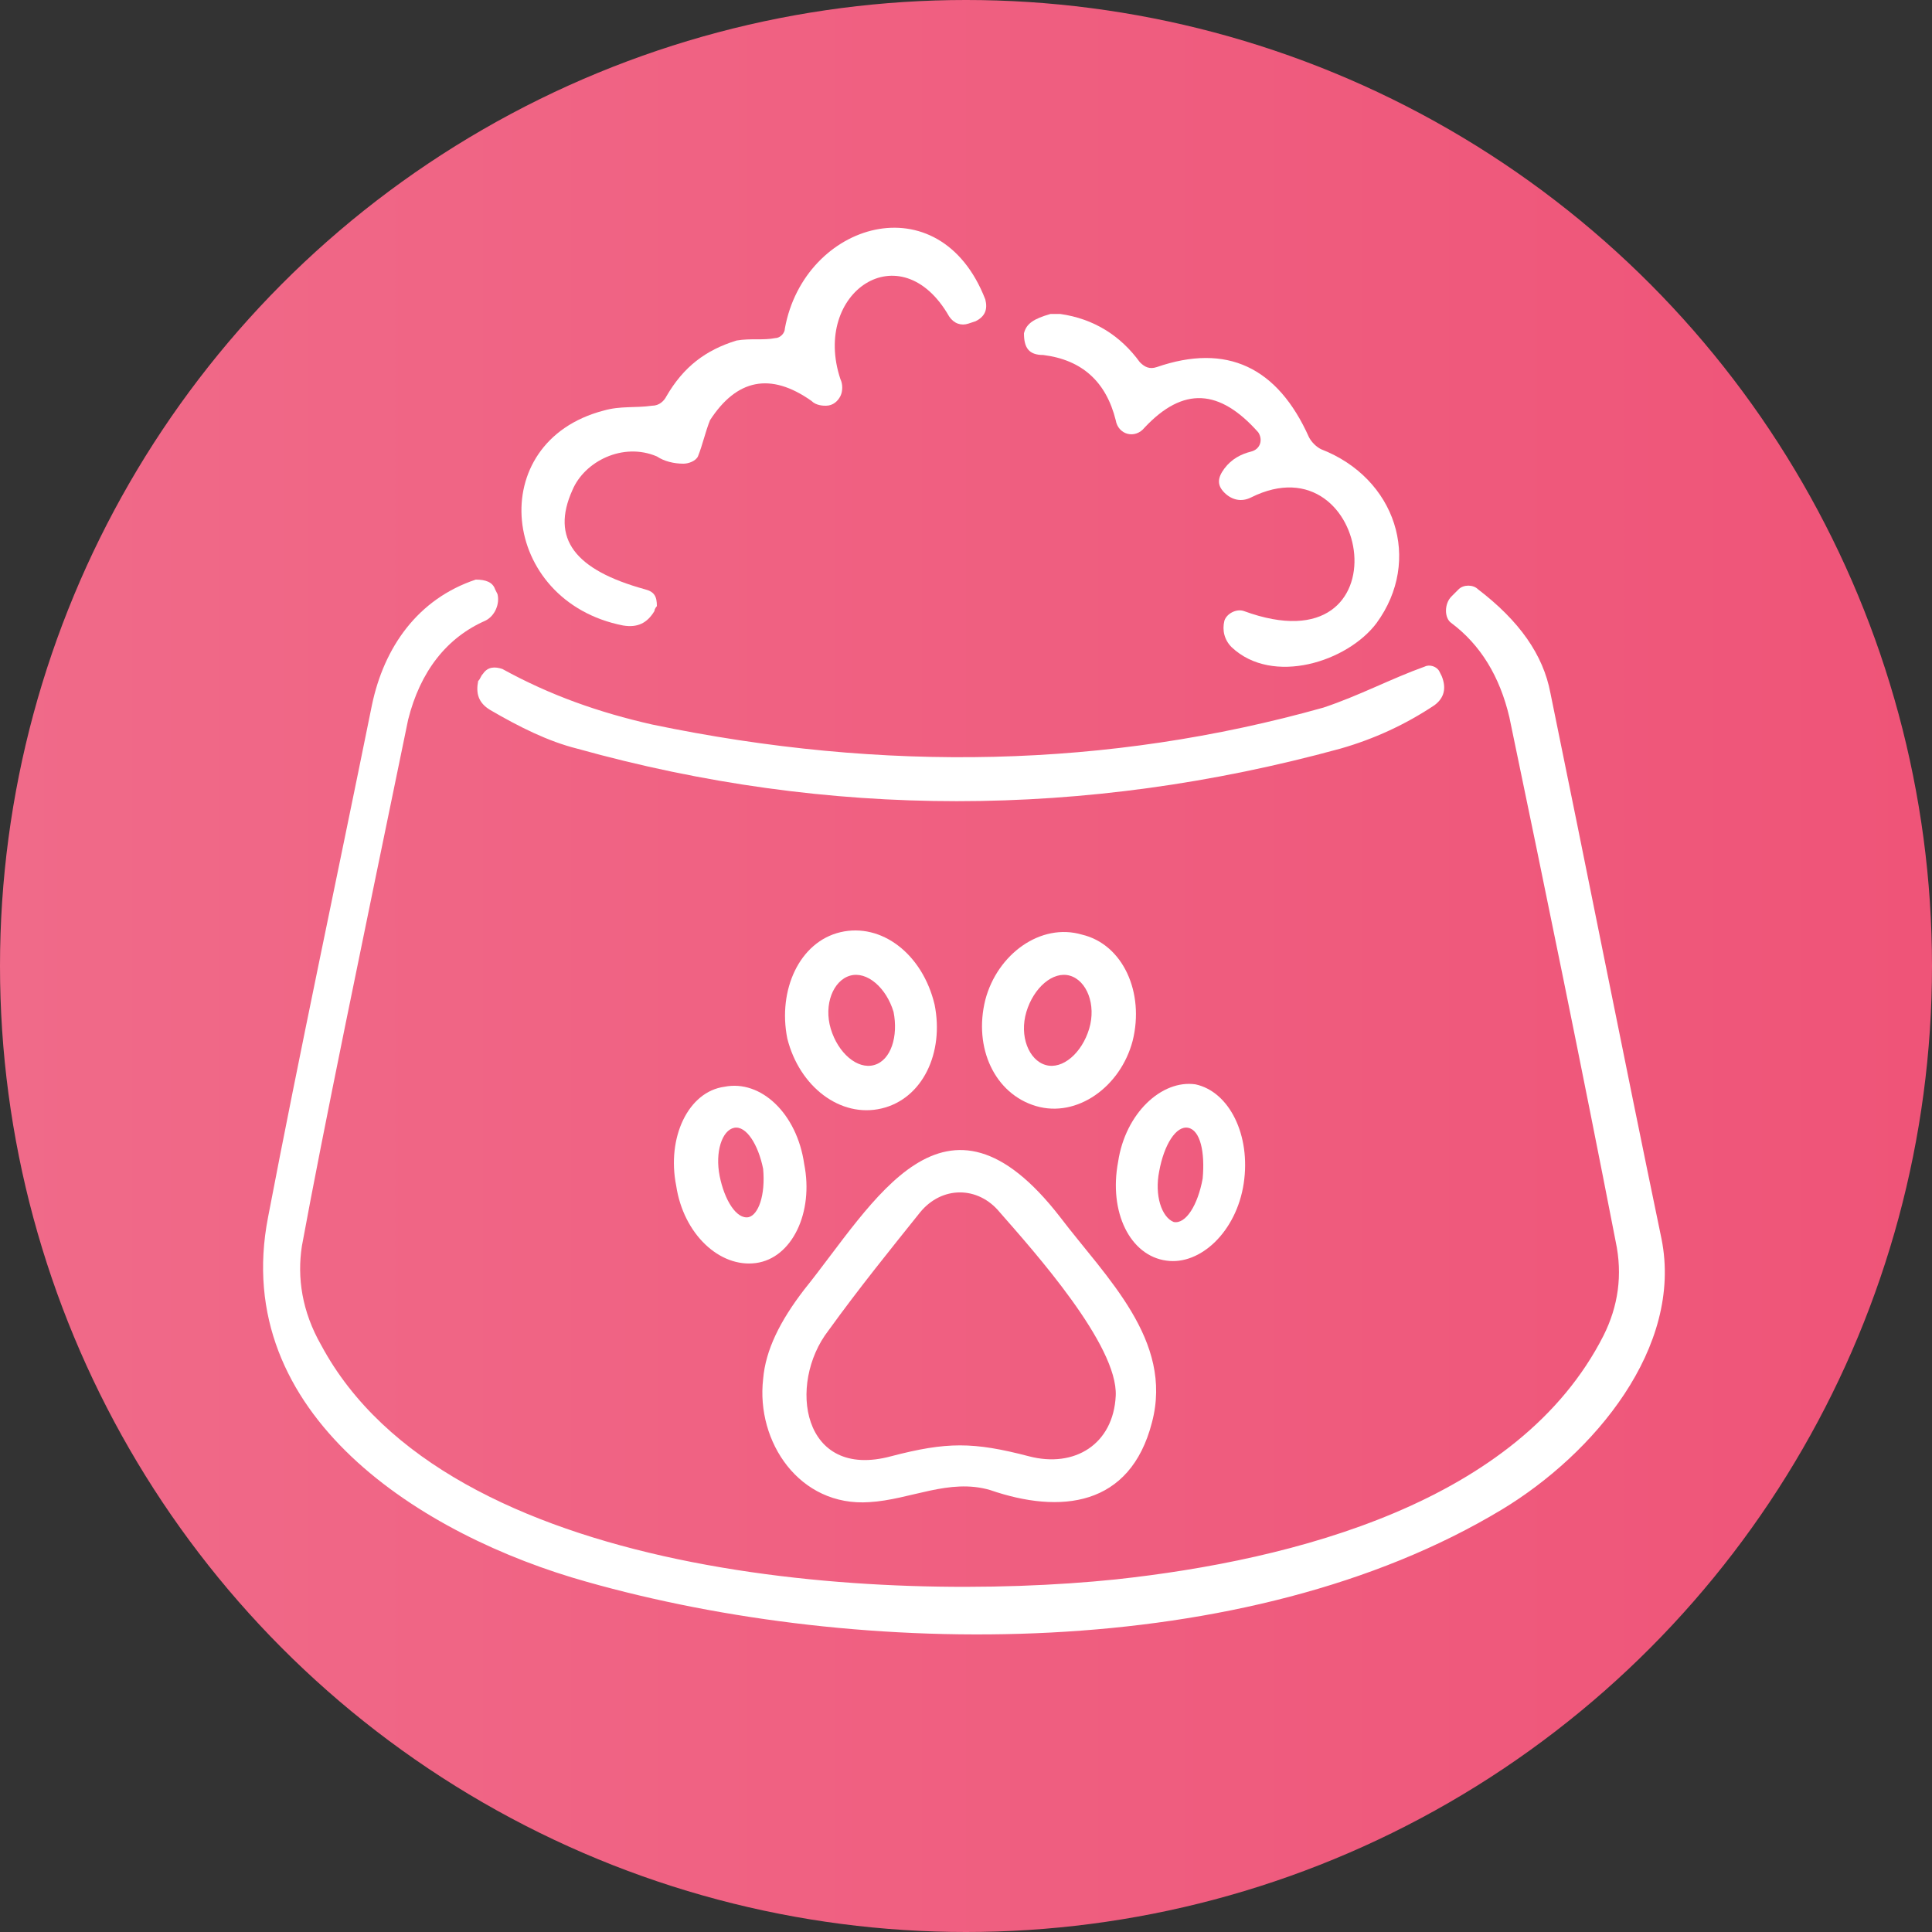
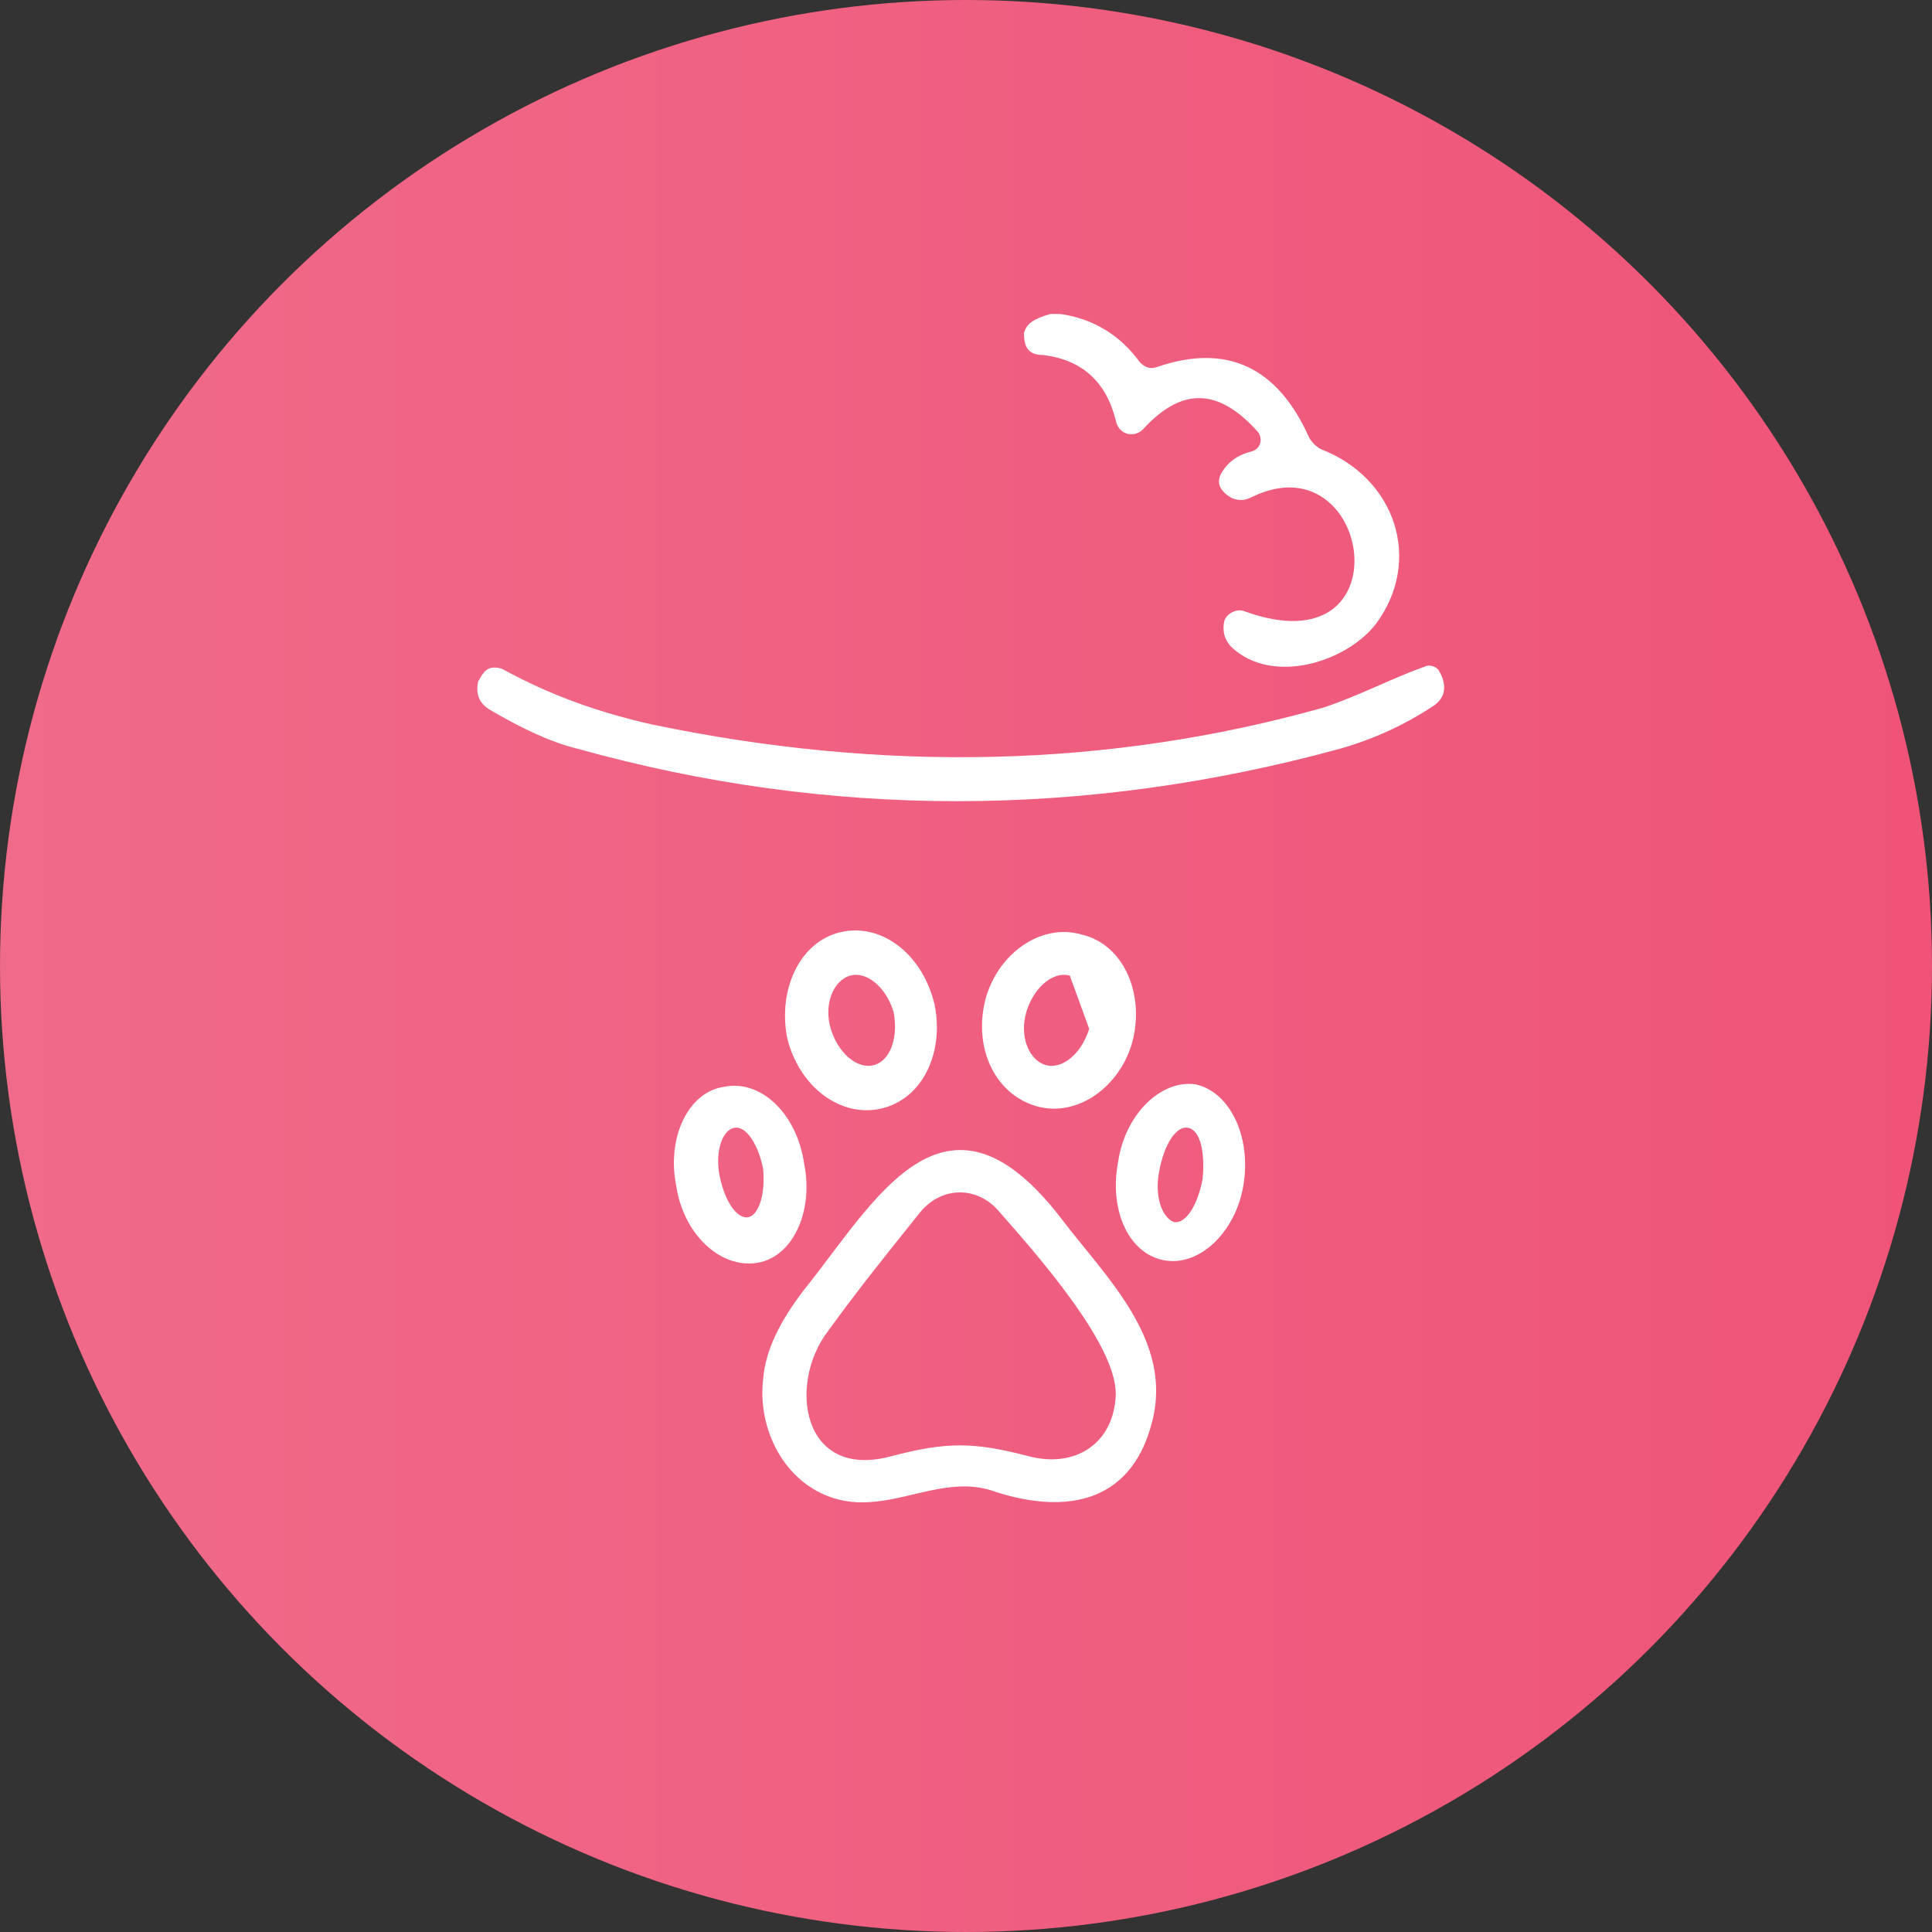
<svg xmlns="http://www.w3.org/2000/svg" version="1.1" id="Layer_1" x="0px" y="0px" width="80px" height="80px" viewBox="0 0 80 80" style="enable-background:new 0 0 80 80;" xml:space="preserve">
  <rect x="0" y="0" width="80" height="80" fill="#333333" stroke="none" />
  <style type="text/css">
	.st0{fill:url(#SVGID_1_);}
	.st1{fill:#FFFFFF;}
</style>
  <g>
    <linearGradient id="SVGID_1_" gradientUnits="userSpaceOnUse" x1="4.524887e-03" y1="40.017" x2="80.004" y2="40.017">
      <stop offset="0" style="stop-color:#F06A89" />
      <stop offset="1" style="stop-color:#EF5478" />
    </linearGradient>
    <circle class="st0" cx="40" cy="40" r="40" />
    <g>
-       <path class="st1" d="M32.5,13.6c0,0.2-0.2,0.4-0.4,0.4c-0.5,0.1-1,0-1.6,0.1c-1.3,0.4-2.2,1.1-2.9,2.3c-0.1,0.2-0.3,0.4-0.6,0.4    c-0.7,0.1-1.3,0-2,0.2c-5,1.3-4.3,7.9,0.8,8.9c0.6,0.1,1-0.1,1.3-0.6c0-0.1,0.1-0.2,0.1-0.2c0-0.4-0.1-0.6-0.5-0.7    c-2.9-0.8-3.9-2.1-3-4.1c0.5-1.2,2.1-2,3.5-1.4c0.3,0.2,0.7,0.3,1.1,0.3c0.2,0,0.5-0.1,0.6-0.3c0.2-0.5,0.3-1,0.5-1.5    c1.1-1.7,2.5-2,4.2-0.8c0.2,0.2,0.5,0.2,0.6,0.2c0.3,0,0.5-0.2,0.6-0.4c0.1-0.2,0.1-0.5,0-0.7c-1.2-3.6,2.5-6.1,4.5-2.6    c0.2,0.3,0.5,0.4,0.8,0.3l0.3-0.1c0.4-0.2,0.5-0.5,0.4-0.9C38.9,7.5,33.3,9.2,32.5,13.6z" />
      <path class="st1" d="M51.5,25.3c-0.3-0.1-0.7,0.1-0.8,0.4c-0.1,0.4,0,0.8,0.3,1.1c1.7,1.6,4.8,0.6,6-1c1.9-2.6,0.8-6-2.3-7.2    c-0.2-0.1-0.4-0.3-0.5-0.5c-1.3-2.9-3.4-3.9-6.3-2.9c-0.3,0.1-0.5,0-0.7-0.2c-0.8-1.1-1.9-1.8-3.3-2c-0.1,0-0.2,0-0.4,0    c-0.7,0.2-1,0.4-1.1,0.8c0,0.6,0.2,0.9,0.8,0.9c1.6,0.2,2.6,1.1,3,2.7c0.1,0.6,0.8,0.8,1.2,0.3c1.6-1.7,3.1-1.6,4.7,0.2    c0.2,0.3,0.1,0.7-0.3,0.8c-0.4,0.1-0.8,0.3-1.1,0.7c-0.3,0.4-0.3,0.7,0,1c0.3,0.3,0.7,0.4,1.1,0.2C56.8,18.1,58.3,27.8,51.5,25.3z    " />
-       <path class="st1" d="M20.1,25.7c0.4-0.2,0.6-0.7,0.5-1.1l-0.1-0.2c-0.1-0.3-0.4-0.4-0.8-0.4c-2.4,0.8-3.8,2.8-4.3,5.2    c-1.5,7.4-3,14.4-4.3,21.2c-1.6,8.2,6.4,13.2,13.2,15.1c11.3,3.2,27.3,3.4,37.9-3c3.8-2.3,7.5-6.7,6.6-11.2    c-1.6-7.7-3.1-15.3-4.6-22.6c-0.3-1.6-1.3-3-3-4.3c-0.2-0.2-0.6-0.2-0.8,0l-0.3,0.3c-0.3,0.3-0.3,0.9,0,1.1c1.2,0.9,2,2.2,2.4,3.9    c1.5,7.2,3,14.5,4.4,21.7c0.3,1.4,0.1,2.7-0.5,3.9c-3.5,6.9-12.8,9.3-20.2,10.1c-9.7,1-27.7,0-32.9-9.7c-0.8-1.4-1-2.8-0.8-4.1    c0.9-4.9,2.4-12.1,4.4-21.8C17.4,27.8,18.5,26.4,20.1,25.7z" />
      <path class="st1" d="M27,30c-2.2-0.5-4.2-1.2-6.2-2.3c-0.3-0.1-0.6-0.1-0.8,0.2c-0.1,0.1-0.1,0.2-0.2,0.3c-0.1,0.5,0,0.9,0.5,1.2    c1.2,0.7,2.4,1.3,3.6,1.6c10.4,2.9,21,2.9,31.6,0c1.4-0.4,2.7-1,3.9-1.8c0.4-0.3,0.5-0.7,0.3-1.2l-0.1-0.2    c-0.1-0.2-0.4-0.3-0.6-0.2c-1.4,0.5-2.7,1.2-4.2,1.7C45.9,31.8,36.6,32,27,30z" />
      <path class="st1" d="M34.8,38.6C33.1,39,32.2,41,32.6,43c0.5,2,2.2,3.3,3.9,2.9c1.7-0.4,2.6-2.3,2.2-4.3    C38.2,39.5,36.5,38.2,34.8,38.6z M36.2,44.1c-0.7,0.2-1.5-0.5-1.8-1.5c-0.3-1,0.1-2,0.8-2.2c0.7-0.2,1.5,0.5,1.8,1.5    C37.2,42.9,36.9,43.9,36.2,44.1z" />
-       <path class="st1" d="M44.8,38.7c-1.7-0.5-3.5,0.8-4,2.7c-0.5,2,0.4,3.9,2.1,4.4c1.7,0.5,3.5-0.8,4-2.7    C47.4,41.1,46.5,39.1,44.8,38.7z M45.1,42.6c-0.3,1-1.1,1.7-1.8,1.5c-0.7-0.2-1.1-1.2-0.8-2.2c0.3-1,1.1-1.7,1.8-1.5    C45,40.6,45.4,41.6,45.1,42.6z" />
+       <path class="st1" d="M44.8,38.7c-1.7-0.5-3.5,0.8-4,2.7c-0.5,2,0.4,3.9,2.1,4.4c1.7,0.5,3.5-0.8,4-2.7    C47.4,41.1,46.5,39.1,44.8,38.7z M45.1,42.6c-0.3,1-1.1,1.7-1.8,1.5c-0.7-0.2-1.1-1.2-0.8-2.2c0.3-1,1.1-1.7,1.8-1.5    z" />
      <path class="st1" d="M30,45c-1.5,0.2-2.4,2.1-2,4.1c0.3,2,1.8,3.4,3.3,3.2c1.5-0.2,2.4-2.1,2-4.1C33,46.1,31.5,44.7,30,45z     M31,50.4c-0.5,0.1-1-0.7-1.2-1.7c-0.2-1,0.1-1.9,0.6-2c0.5-0.1,1,0.7,1.2,1.7C31.7,49.5,31.4,50.3,31,50.4z" />
      <path class="st1" d="M48.3,52.2c1.4,0.2,2.9-1.2,3.2-3.2c0.3-2-0.6-3.8-2-4.1c-1.4-0.2-2.9,1.2-3.2,3.2    C45.9,50.2,46.8,52,48.3,52.2z M48,48.5c0.2-1.1,0.7-1.9,1.2-1.8c0.5,0.1,0.7,1,0.6,2.1c-0.2,1.1-0.7,1.9-1.2,1.8    C48.1,50.4,47.8,49.5,48,48.5z" />
      <path class="st1" d="M33.3,53.4c-1,1.3-1.6,2.5-1.7,3.7c-0.3,2.6,1.5,5.3,4.4,5.1c1.7-0.1,3.3-1,5-0.5c2.9,1,5.8,0.7,6.7-2.8    c0.9-3.4-1.9-6-3.8-8.5C39.1,44.2,36.2,49.8,33.3,53.4z M46.2,57.8c-0.1,2-1.7,3-3.6,2.5c-2.3-0.6-3.4-0.6-5.7,0    c-3.7,1-4.3-3-2.6-5.2c1.3-1.8,2.6-3.4,3.8-4.9c0.9-1.1,2.4-1.1,3.3,0C42.8,51.8,46.3,55.7,46.2,57.8z" />
    </g>
  </g>
</svg>